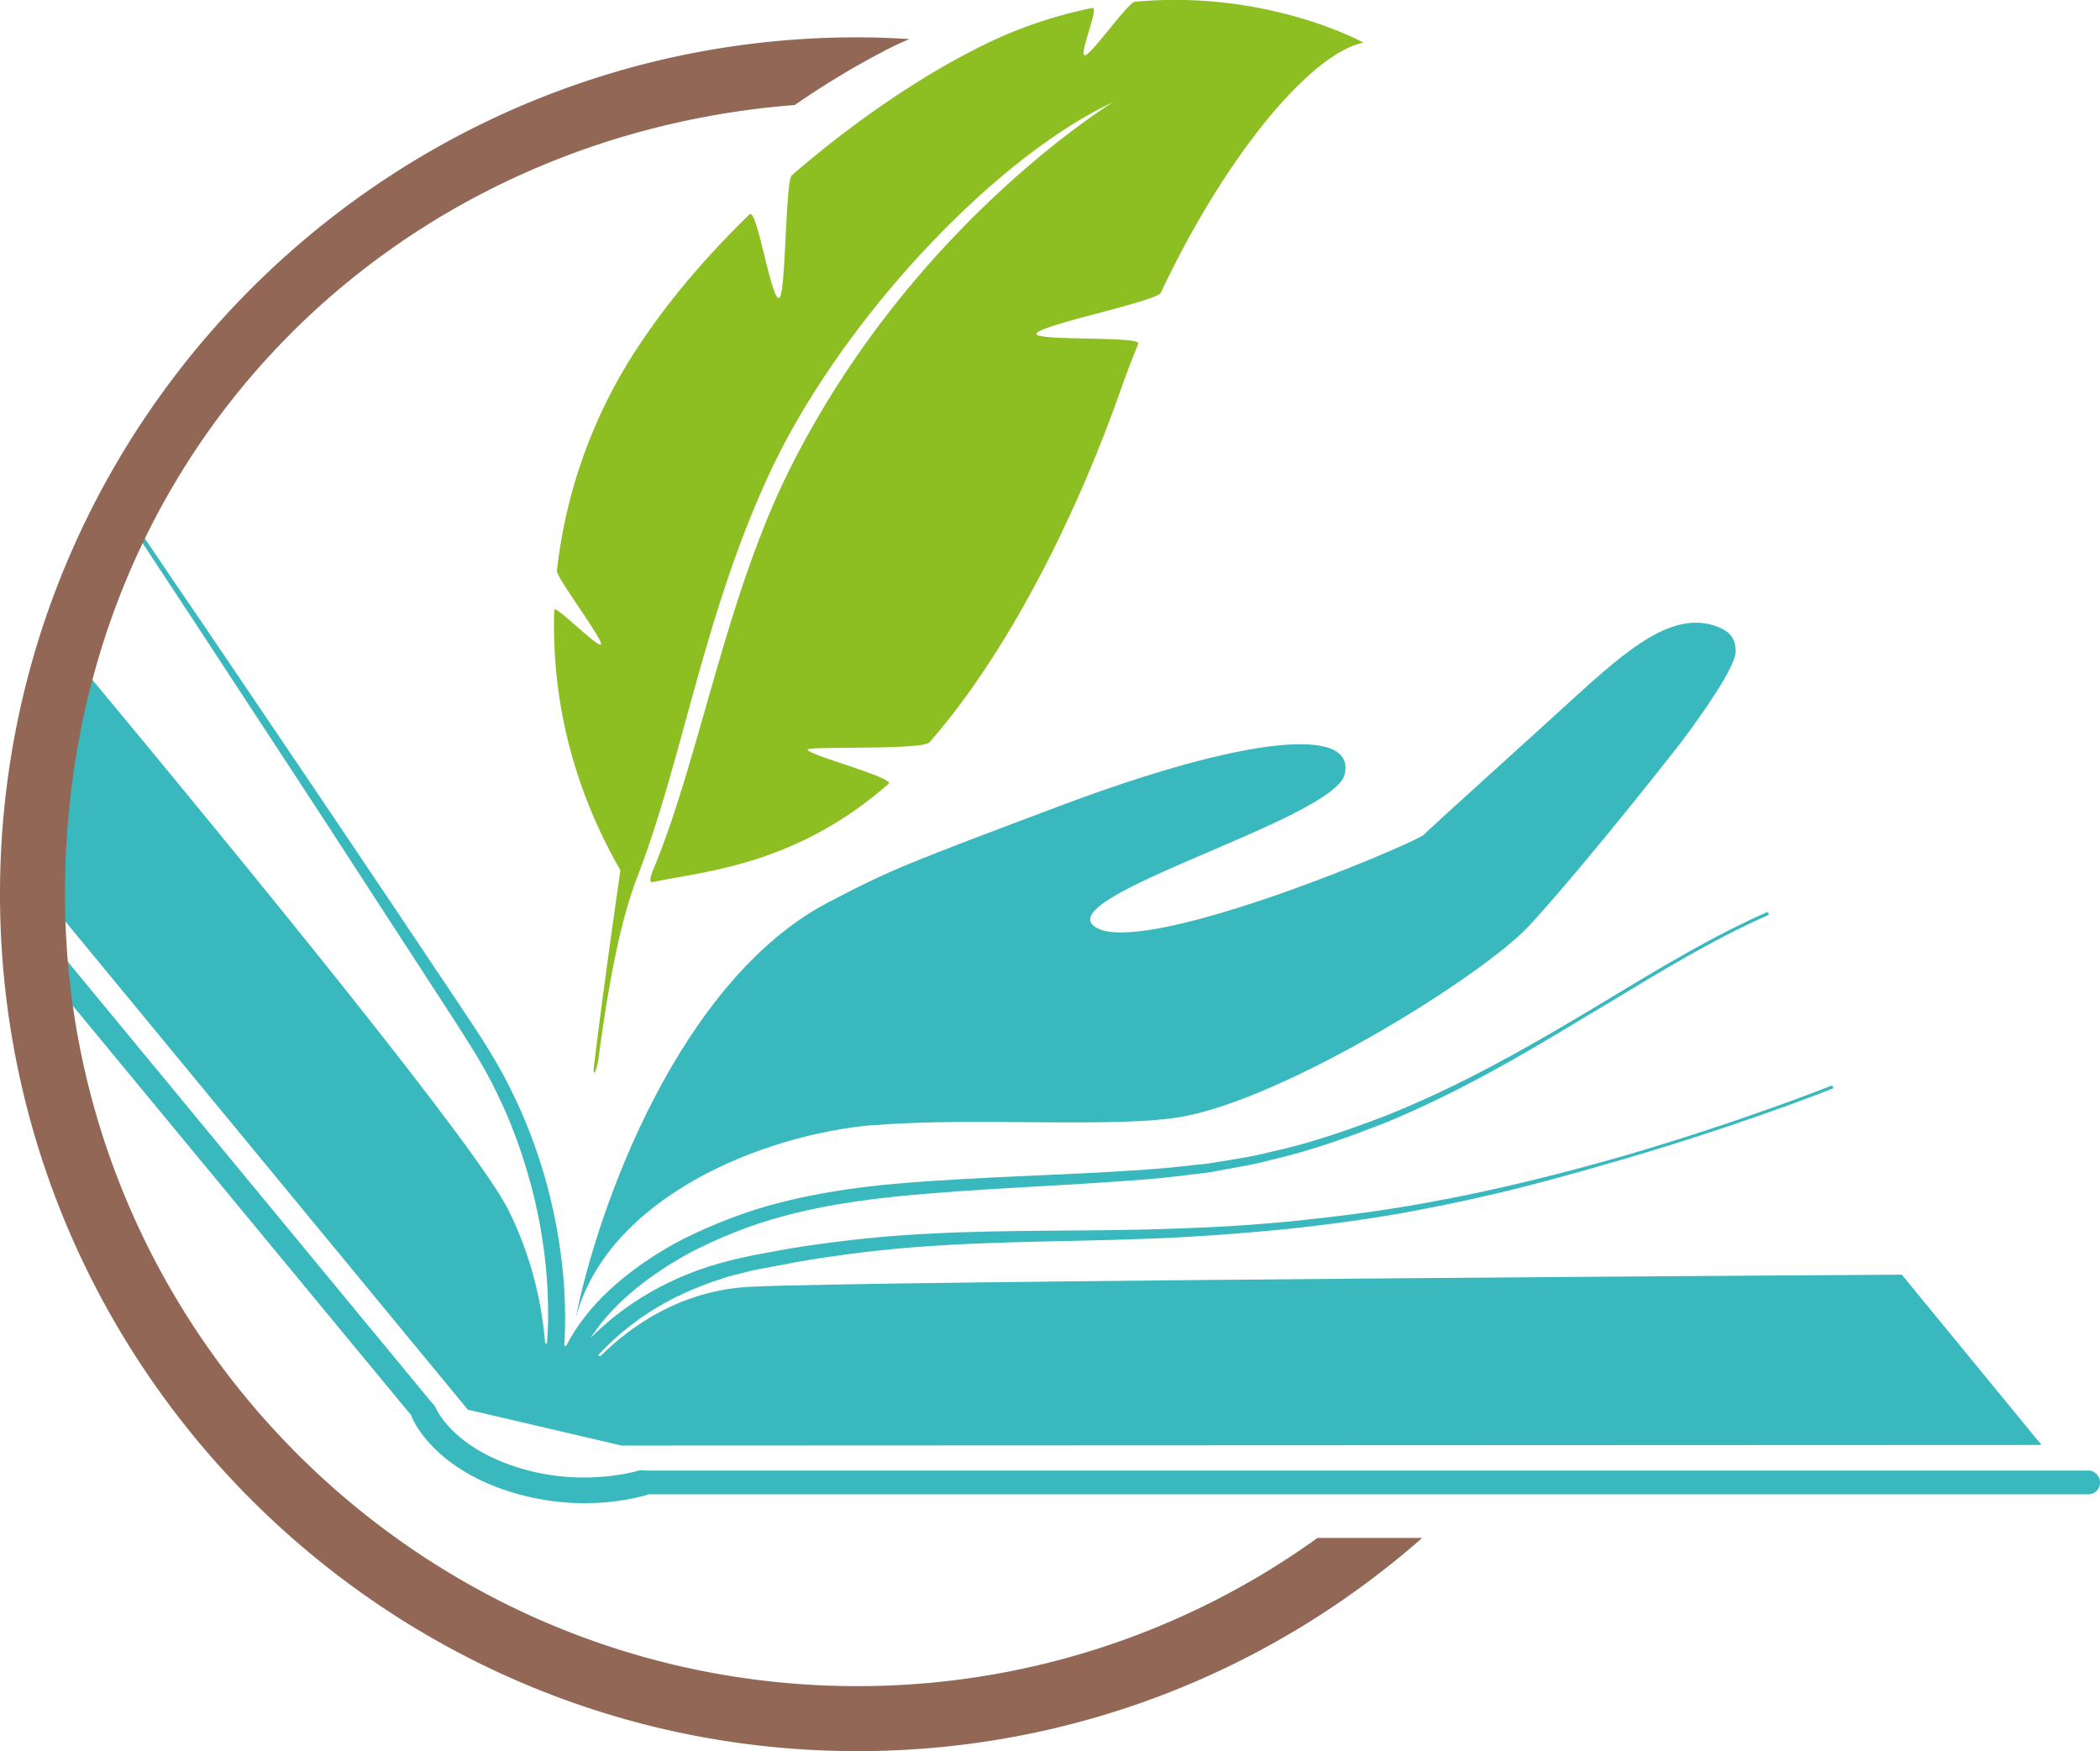
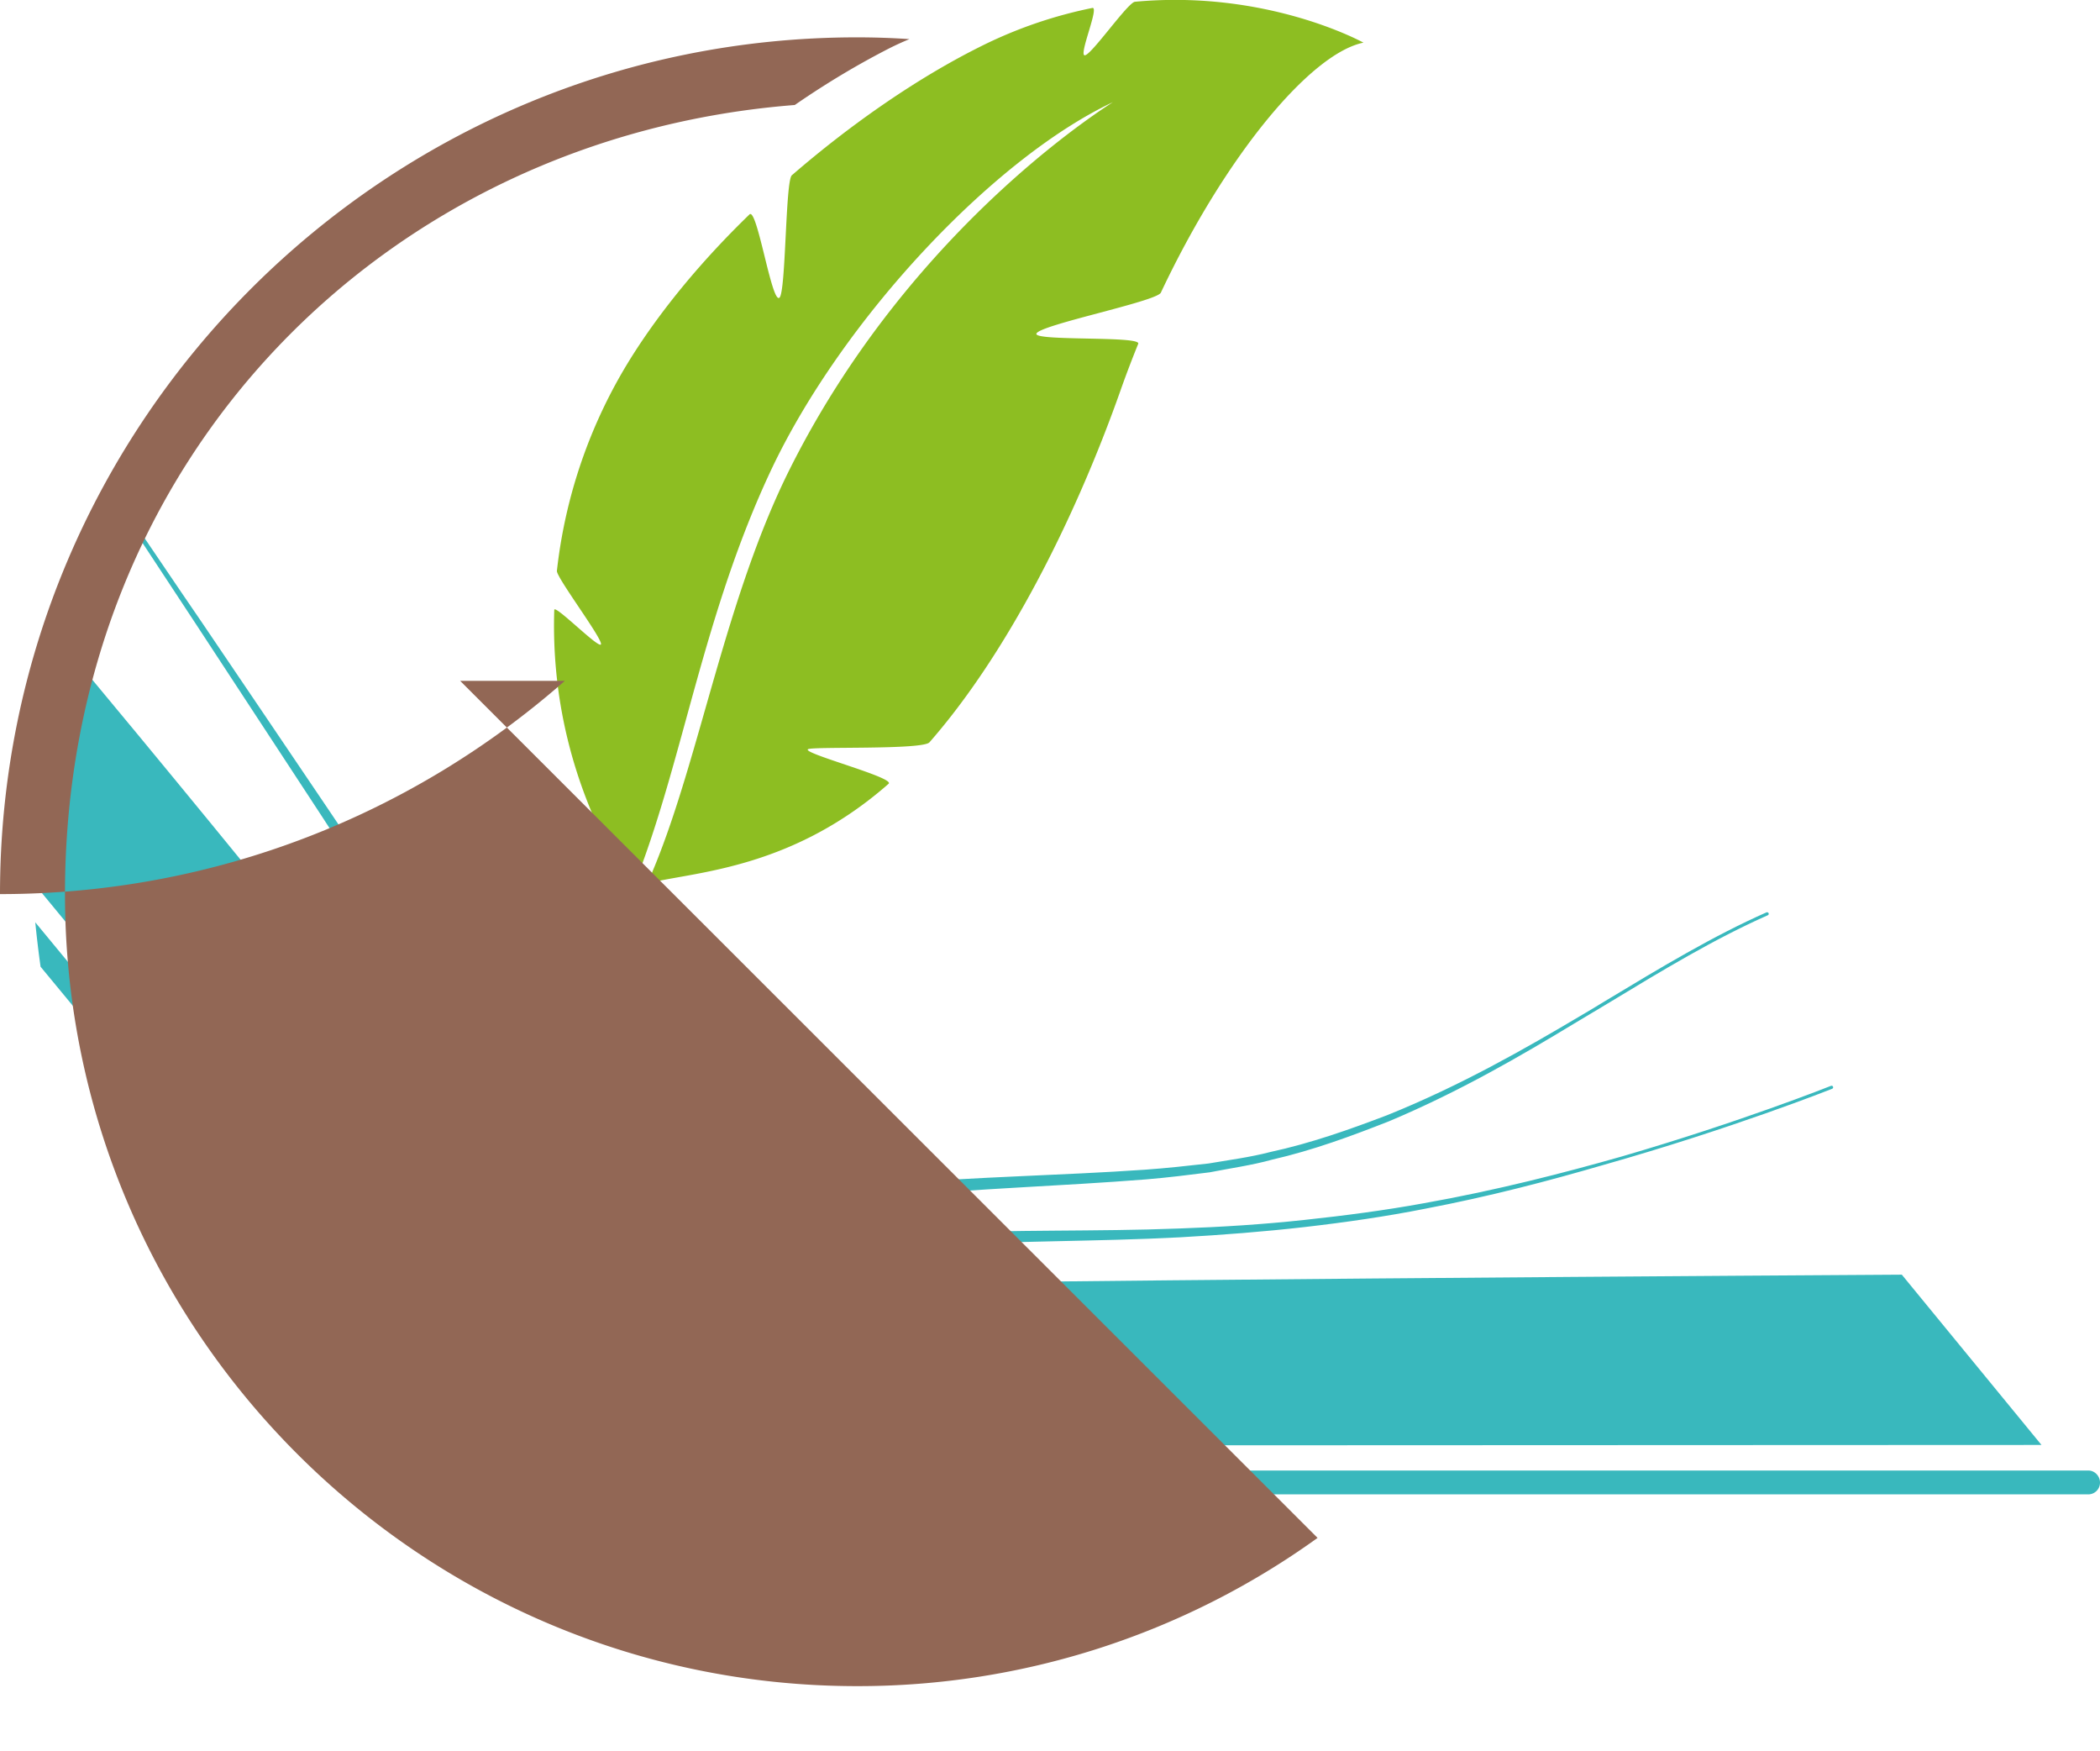
<svg xmlns="http://www.w3.org/2000/svg" data-bbox="0 -0.003 71.42 59.543" viewBox="0 0 71.42 59.54" data-type="color">
  <g>
-     <path d="M29.71 38.26c3.41-.29 8.28.12 10.54-.3 3.55-.66 10.23-4.81 11.79-6.52 2.08-2.28 5.14-6.21 5.14-6.21.74-.99 1.87-2.59 1.85-3.1-.01-.43-.2-.65-.59-.81-1.51-.6-3.04.7-5.03 2.52-.69.64-5.17 4.67-4.99 4.55-.78.49-9.6 4.17-11.17 3.13-1.58-1.03 8.12-3.66 8.48-5.19.4-1.68-3.43-1.28-9.68 1.07-5.29 1.99-5.71 2.15-7.88 3.28-5.04 2.64-7.82 10.28-8.59 14.13 1.08-4.07 6.29-6.23 10.14-6.56Z" fill="#39b8bd" data-color="1" />
    <path d="M38 3.38s-6.91 4.13-11.13 12.55c-2.18 4.34-3.06 9.77-4.62 13.56-.12.28-.21.54-.03.5 1.61-.36 4.79-.52 8-3.34.24-.21-3.04-1.06-2.73-1.18.24-.09 3.89.03 4.12-.23 2.63-3 4.95-7.58 6.5-11.97.19-.54.39-1.06.6-1.58.12-.28-3.59-.08-3.46-.35.13-.3 4.09-1.09 4.23-1.39 2.2-4.66 5.09-8.13 6.89-8.5 0 0-3.26-1.81-7.77-1.39-.24.02-1.46 1.78-1.7 1.82-.24.04.5-1.66.25-1.61-1.23.25-2.54.67-3.88 1.35-2.03 1.02-4.26 2.54-6.34 4.34-.22.19-.2 3.96-.42 4.16-.26.24-.76-3.08-1.02-2.83-1.58 1.53-3 3.22-4.07 4.94a17.248 17.248 0 0 0-2.48 7.18c-.02.22 1.52 2.26 1.5 2.49-.02.22-1.59-1.38-1.59-1.16-.09 2.82.53 5.86 2.25 8.85 0 0-.57 3.91-.9 6.67-.05.45.11.11.16-.32.39-2.87.78-4.75 1.34-6.19 1.56-4.08 2.25-8.94 4.53-13.78 2.43-5.14 7.66-10.71 11.78-12.57Z" fill="#8dbe22" data-color="2" />
    <path d="M14.01 48.19c.03.07.73 1.77 3.5 2.58.87.25 1.67.34 2.36.34 1.24 0 2.08-.27 2.13-.28.01 0 .02-.02.04-.02H71c.23.01.42-.17.42-.4s-.19-.42-.41-.41H21.93s-.05-.01-.08-.01h-.06s-.04 0-.06.01c-.02 0-1.82.57-3.97-.06-2.33-.68-2.91-2.01-2.94-2.07a.398.398 0 0 0-.12-.16L1.2 31.36c.05.51.11 1.01.18 1.51L14 48.14v.04Z" fill="#39b8bd" data-color="1" />
    <path d="m21.19 49.15 48.24-.02-4.75-5.79s-34.97.21-39.14.41c-2.35.11-4.07 1.32-5.12 2.36-.03-.01-.05-.02-.08-.03l.03-.03c.41-.44.96-.94 1.66-1.4.7-.46 1.58-.88 2.57-1.19.24-.09.52-.14.78-.21.27-.07.53-.12.82-.17.56-.11 1.15-.22 1.75-.31 1.21-.18 2.48-.33 3.81-.41 2.66-.18 5.52-.14 8.37-.29 1.43-.08 2.85-.19 4.25-.35 1.39-.16 2.77-.36 4.08-.62 2.21-.42 4.25-.96 6.07-1.49 4.38-1.24 7.73-2.57 7.78-2.59.03-.01.04-.04.03-.07-.01-.03-.04-.04-.07-.03-.05.02-3.06 1.22-7.11 2.4-1.97.56-4.25 1.15-6.73 1.59-1.31.24-2.68.42-4.08.57-1.39.15-2.81.24-4.24.29-2.84.11-5.7.03-8.38.17-1.34.06-2.64.19-3.86.36-.61.08-1.2.18-1.77.29-.57.1-1.13.22-1.65.37-2.02.57-3.48 1.63-4.37 2.54.26-.4.6-.82 1.04-1.24.62-.59 1.41-1.16 2.35-1.67.95-.49 2.03-.94 3.21-1.25 1.19-.32 2.47-.52 3.82-.66 2.69-.27 5.59-.35 8.48-.58.73-.06 1.44-.15 2.16-.24.71-.14 1.44-.24 2.12-.43 1.4-.32 2.72-.81 3.99-1.31 2.4-1.01 4.49-2.23 6.29-3.32.38-.23.75-.45 1.12-.67 1.88-1.14 3.65-2.21 5.46-3.01.03-.01.04-.04.03-.07-.01-.02-.04-.04-.07-.03-1.81.8-3.59 1.87-5.48 3.01-.22.14-.45.27-.68.41-.06.03-.11.07-.17.1-1.87 1.11-4.07 2.37-6.58 3.38-1.26.48-2.58.95-3.97 1.25-.69.18-1.4.27-2.1.39-.71.08-1.44.16-2.15.21-2.88.2-5.78.24-8.5.48-1.36.12-2.67.32-3.89.63-1.23.31-2.34.76-3.33 1.25-.98.51-1.82 1.1-2.49 1.72-.67.62-1.15 1.27-1.46 1.86 0 .02-.02.04-.03.05-.02 0-.04 0-.06-.01.02-.27.03-.6.03-.98 0-1.17-.15-2.85-.7-4.78-.28-.96-.66-1.98-1.18-3.01-.51-1.04-1.19-2.03-1.87-3.05-1.37-2.05-2.84-4.24-4.31-6.42-1.47-2.18-2.95-4.36-4.33-6.4-.88-1.28-1.7-2.51-2.48-3.64-.03.04-.05.09-.07.13.75 1.14 1.55 2.35 2.39 3.63 1.35 2.06 2.79 4.26 4.24 6.47 1.43 2.21 2.87 4.41 4.21 6.48.67 1.04 1.33 2.02 1.8 3.03.49 1 .84 2 1.1 2.94.52 1.88.63 3.51.62 4.64 0 .35-.02.64-.04.89h-.06c-.1-1.24-.41-2.85-1.25-4.54-1.04-2.09-8.58-11.34-15.04-19.1-.86 2.58-1.24 5.25-1.15 7.93l14.81 17.96 5.27 1.23Z" fill="#39b8bd" data-color="1" />
-     <path d="M44.81 52.29a26.746 26.746 0 0 1-15.66 5.04c-14.86 0-26.94-12.08-26.94-26.93S13.17 4.65 27.03 3.57c1.1-.76 2.2-1.41 3.24-1.94.22-.11.44-.21.66-.3-.59-.04-1.18-.06-1.77-.06C13.08 1.26 0 14.33 0 30.4s13.08 29.14 29.16 29.14c7.36 0 14.08-2.74 19.21-7.25h-3.56Z" fill="#926755" data-color="3" />
+     <path d="M44.81 52.29a26.746 26.746 0 0 1-15.66 5.04c-14.86 0-26.94-12.08-26.94-26.93S13.17 4.65 27.03 3.57c1.1-.76 2.2-1.41 3.24-1.94.22-.11.44-.21.66-.3-.59-.04-1.18-.06-1.77-.06C13.08 1.26 0 14.33 0 30.4c7.36 0 14.08-2.74 19.21-7.25h-3.56Z" fill="#926755" data-color="3" />
  </g>
</svg>